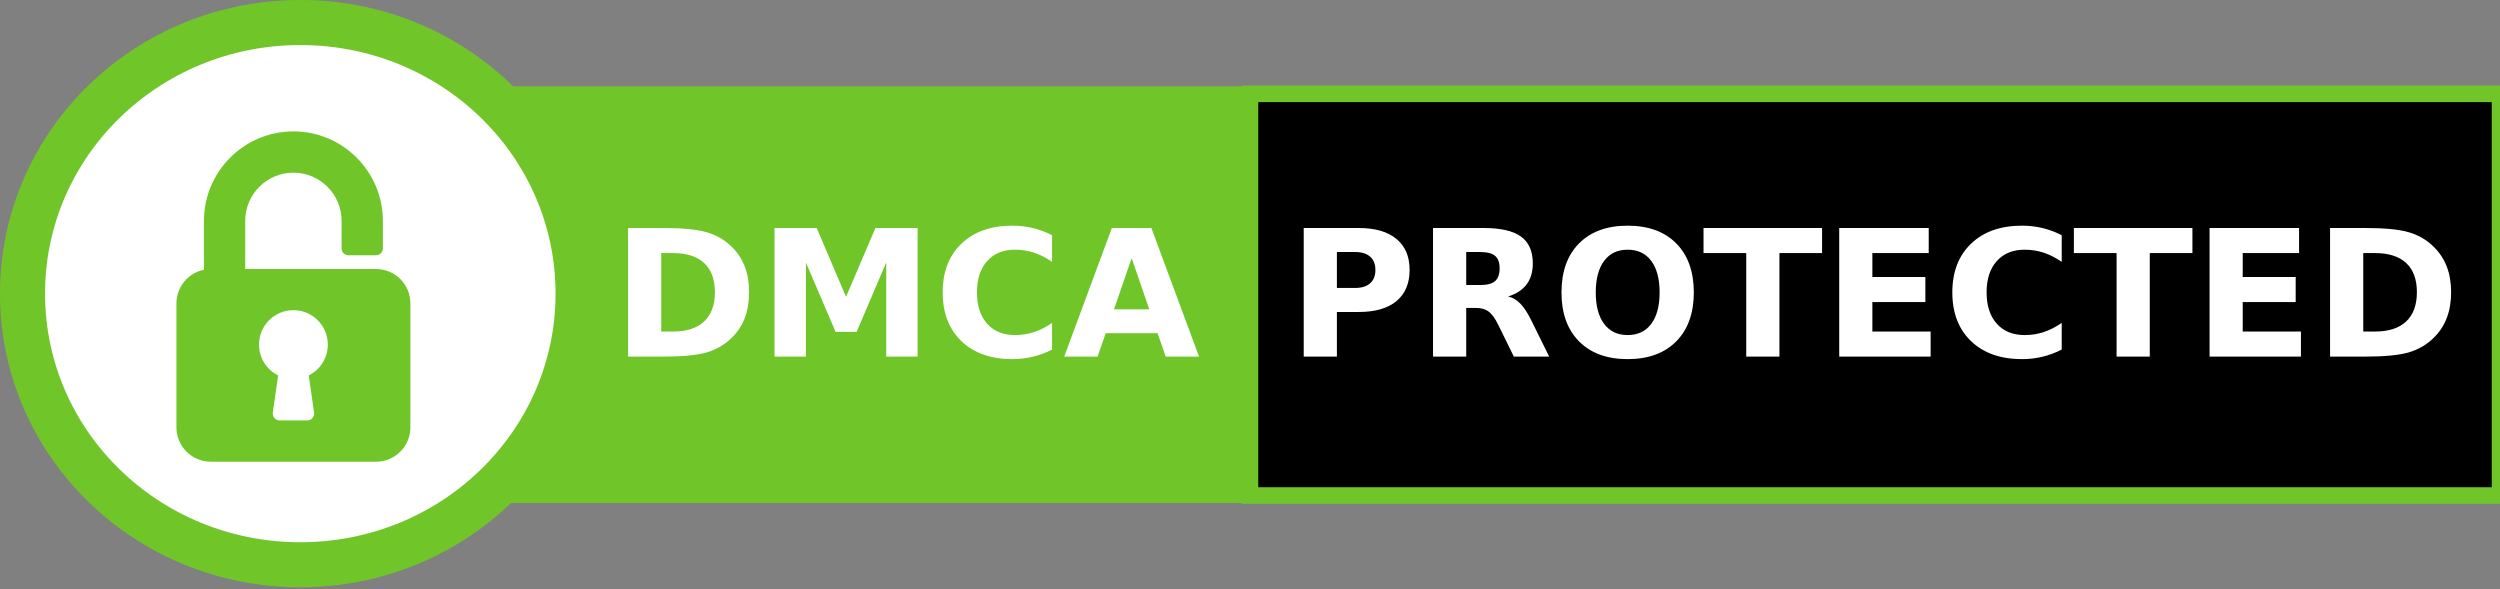
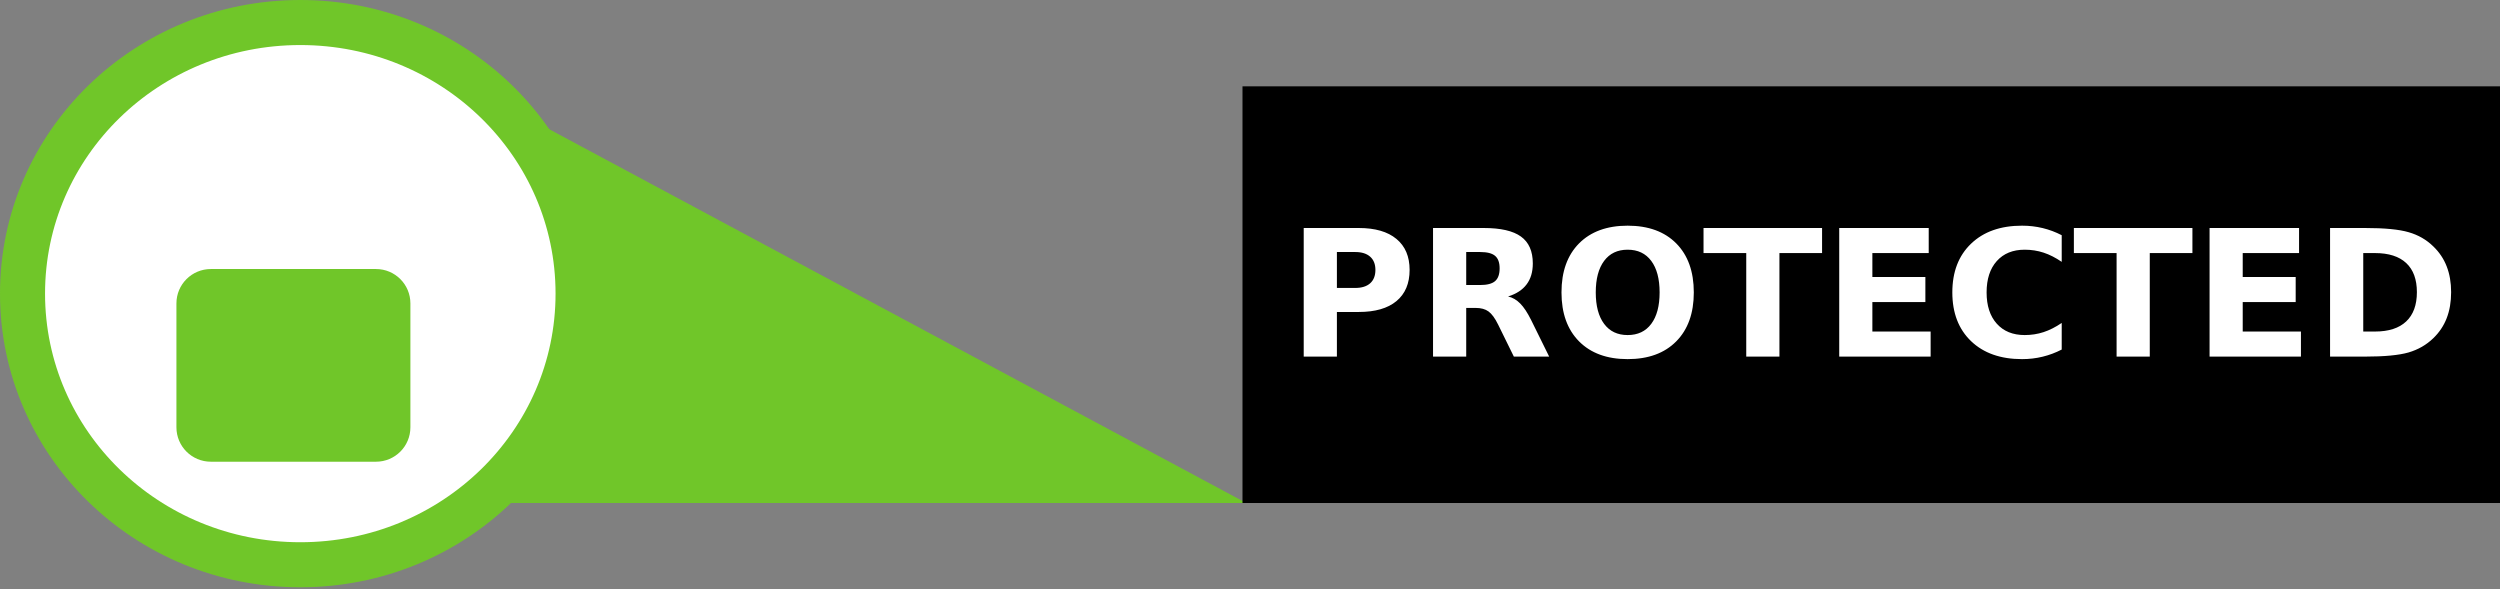
<svg xmlns="http://www.w3.org/2000/svg" viewBox="0 0 666 157" width="666" height="157">
  <rect x="0" y="0" width="666" height="157" fill="#808080" stroke="none" />
  <style>
		tspan { white-space:pre }
		.shp0 { fill: #70c629 } 
		.shp1 { fill: #ffffff;stroke: #70c629;paint-order:stroke fill markers;stroke-width: 12 } 
		.shp2 { fill: #ffffff } 
		.shp3 { fill: #000000 } 
		.shp4 { fill: none;stroke: #70c629;stroke-width: 4.4 } 
	</style>
-   <path id="Shape 1" class="shp0" d="M125 23L332 23L332 134L125 134L125 23Z" />
+   <path id="Shape 1" class="shp0" d="M125 23L332 134L125 134L125 23Z" />
  <path id="Layer 1" class="shp1" d="M80 150.45C39.08 150.45 6 118.16 6 78.22C6 38.28 39.08 6 80 6C120.92 6 154 38.28 154 78.22C154 118.16 120.92 150.45 80 150.45Z" />
-   <path id="Layer" class="shp0" d="M78.17 35C65.01 35.02 54.35 45.68 54.33 58.83L54.33 73.5C54.33 74.51 55.15 75.33 56.17 75.33L63.5 75.33C64.51 75.33 65.33 74.51 65.33 73.5L65.33 58.83C65.33 51.75 71.08 46 78.17 46C85.25 46 91 51.75 91 58.83L91 66.17C91 67.18 91.82 68 92.83 68L100.17 68C101.18 68 102 67.18 102 66.17L102 58.83C101.98 45.68 91.32 35.02 78.17 35Z" />
  <path id="Layer" class="shp0" d="M56.17 71.67L100.17 71.67C105.23 71.67 109.33 75.77 109.33 80.83L109.33 113.83C109.33 118.9 105.23 123 100.17 123L56.17 123C51.1 123 47 118.9 47 113.83L47 80.83C47 75.77 51.1 71.67 56.17 71.67Z" />
-   <path id="Layer" class="shp2" d="M87.33 91.83C87.35 86.77 83.27 82.65 78.21 82.63C73.14 82.61 69.02 86.69 69 91.76C68.99 95.26 70.96 98.46 74.1 100.01L72.68 109.91C72.54 110.91 73.24 111.84 74.24 111.98C74.33 111.99 74.41 112 74.5 112L81.83 112C82.85 112.01 83.67 111.2 83.68 110.18C83.69 110.09 83.68 110 83.67 109.91L82.25 100.01C85.35 98.46 87.31 95.3 87.33 91.83Z" />
-   <path id="DMCA " fill="#ffffff" d="M179.32 67.42L176.15 67.42L176.15 88.32L179.32 88.32Q184.73 88.32 187.58 85.64Q190.45 82.95 190.45 77.83Q190.45 72.74 187.6 70.08Q184.76 67.42 179.32 67.42ZM167.31 95L167.31 60.74L176.63 60.74Q184.43 60.74 188.24 61.86Q192.08 62.96 194.81 65.63Q197.22 67.94 198.39 70.97Q199.56 74 199.56 77.83Q199.56 81.71 198.39 84.76Q197.22 87.79 194.81 90.11Q192.05 92.77 188.2 93.9Q184.34 95 176.63 95L167.31 95ZM206.33 95L206.33 60.74L217.57 60.74L225.38 79.07L233.22 60.74L244.45 60.74L244.45 95L236.09 95L236.09 69.94L228.2 88.41L222.6 88.41L214.7 69.94L214.7 95L206.33 95ZM280.27 86.03L280.27 93.12Q277.84 94.38 275.2 95.02Q272.56 95.67 269.69 95.67Q261.13 95.67 256.13 90.89Q251.13 86.1 251.13 77.9Q251.13 69.69 256.13 64.91Q261.13 60.12 269.69 60.12Q272.56 60.12 275.2 60.76Q277.84 61.4 280.27 62.66L280.27 69.76Q277.81 68.08 275.43 67.3Q273.04 66.52 270.4 66.52Q265.67 66.52 262.97 69.55Q260.26 72.58 260.26 77.9Q260.26 83.2 262.97 86.23Q265.67 89.26 270.4 89.26Q273.04 89.26 275.43 88.48Q277.81 87.7 280.27 86.03ZM310.54 95L308.38 88.76L294.57 88.76L292.39 95L283.51 95L296.2 60.74L306.73 60.74L319.42 95L310.54 95ZM301.48 68.77L296.77 82.4L306.16 82.4L301.48 68.77Z" />
  <path id="Shape 2" class="shp3" d="M331 23L666 23L666 134L331 134L331 23Z" />
-   <path id="Shape 3" class="shp4" d="M333 25L666 25L666 132L333 132L333 25Z" />
  <path id="PROTECTED " fill="#ffffff" d="M347.31 95L347.31 60.74L361.98 60.74Q368.52 60.74 372.01 63.65Q375.52 66.54 375.52 71.91Q375.52 77.31 372.01 80.22Q368.52 83.11 361.98 83.11L356.15 83.11L356.15 95L347.31 95ZM361.04 67.14L356.15 67.14L356.15 76.71L361.04 76.71Q363.61 76.71 365.01 75.47Q366.41 74.21 366.41 71.91Q366.41 69.62 365.01 68.38Q363.61 67.14 361.04 67.14ZM390.6 75.93L394.31 75.93Q397.09 75.93 398.28 74.9Q399.5 73.86 399.5 71.5Q399.5 69.16 398.28 68.15Q397.09 67.14 394.31 67.14L390.6 67.14L390.6 75.93ZM393.1 82.03L390.6 82.03L390.6 95L381.76 95L381.76 60.74L395.26 60.74Q402.03 60.74 405.17 63.01Q408.34 65.28 408.34 70.19Q408.34 73.59 406.68 75.77Q405.05 77.95 401.75 78.98Q403.56 79.39 404.99 80.86Q406.43 82.31 407.9 85.27L412.7 95L403.29 95L399.11 86.49Q397.85 83.92 396.54 82.97Q395.26 82.03 393.1 82.03ZM433.6 66.52Q429.56 66.52 427.34 69.5Q425.11 72.49 425.11 77.9Q425.11 83.3 427.34 86.28Q429.56 89.26 433.6 89.26Q437.67 89.26 439.89 86.28Q442.12 83.3 442.12 77.9Q442.12 72.49 439.89 69.5Q437.67 66.52 433.6 66.52ZM433.6 60.12Q441.87 60.12 446.55 64.84Q451.23 69.57 451.23 77.9Q451.23 86.21 446.55 90.94Q441.87 95.67 433.6 95.67Q425.36 95.67 420.66 90.94Q415.98 86.21 415.98 77.9Q415.98 69.57 420.66 64.84Q425.36 60.12 433.6 60.12ZM453.82 67.42L453.82 60.74L485.4 60.74L485.4 67.42L474.04 67.42L474.04 95L465.2 95L465.2 67.42L453.82 67.42ZM489.97 95L489.97 60.74L513.81 60.74L513.81 67.42L498.8 67.42L498.8 73.79L512.92 73.79L512.92 80.47L498.8 80.47L498.8 88.32L514.32 88.32L514.32 95L489.97 95ZM549.24 86.03L549.24 93.12Q546.81 94.38 544.17 95.02Q541.53 95.67 538.67 95.67Q530.1 95.67 525.1 90.89Q520.1 86.1 520.1 77.9Q520.1 69.69 525.1 64.91Q530.1 60.12 538.67 60.12Q541.53 60.12 544.17 60.76Q546.81 61.4 549.24 62.66L549.24 69.76Q546.79 68.08 544.4 67.3Q542.02 66.52 539.38 66.52Q534.65 66.52 531.94 69.55Q529.23 72.58 529.23 77.9Q529.23 83.2 531.94 86.23Q534.65 89.26 539.38 89.26Q542.02 89.26 544.4 88.48Q546.79 87.7 549.24 86.03ZM552.48 67.42L552.48 60.74L584.06 60.74L584.06 67.42L572.7 67.42L572.7 95L563.86 95L563.86 67.42L552.48 67.42ZM588.63 95L588.63 60.74L612.47 60.74L612.47 67.42L597.46 67.42L597.46 73.79L611.57 73.79L611.57 80.47L597.46 80.47L597.46 88.32L612.97 88.32L612.97 95L588.63 95ZM632.73 67.42L629.57 67.42L629.57 88.32L632.73 88.32Q638.15 88.32 641 85.64Q643.86 82.95 643.86 77.83Q643.86 72.74 641.02 70.08Q638.17 67.42 632.73 67.42ZM620.73 95L620.73 60.74L630.05 60.74Q637.85 60.74 641.66 61.86Q645.49 62.96 648.22 65.63Q650.63 67.94 651.8 70.97Q652.98 74 652.98 77.83Q652.98 81.71 651.8 84.76Q650.63 87.79 648.22 90.11Q645.47 92.77 641.62 93.9Q637.76 95 630.05 95L620.73 95Z" />
</svg>